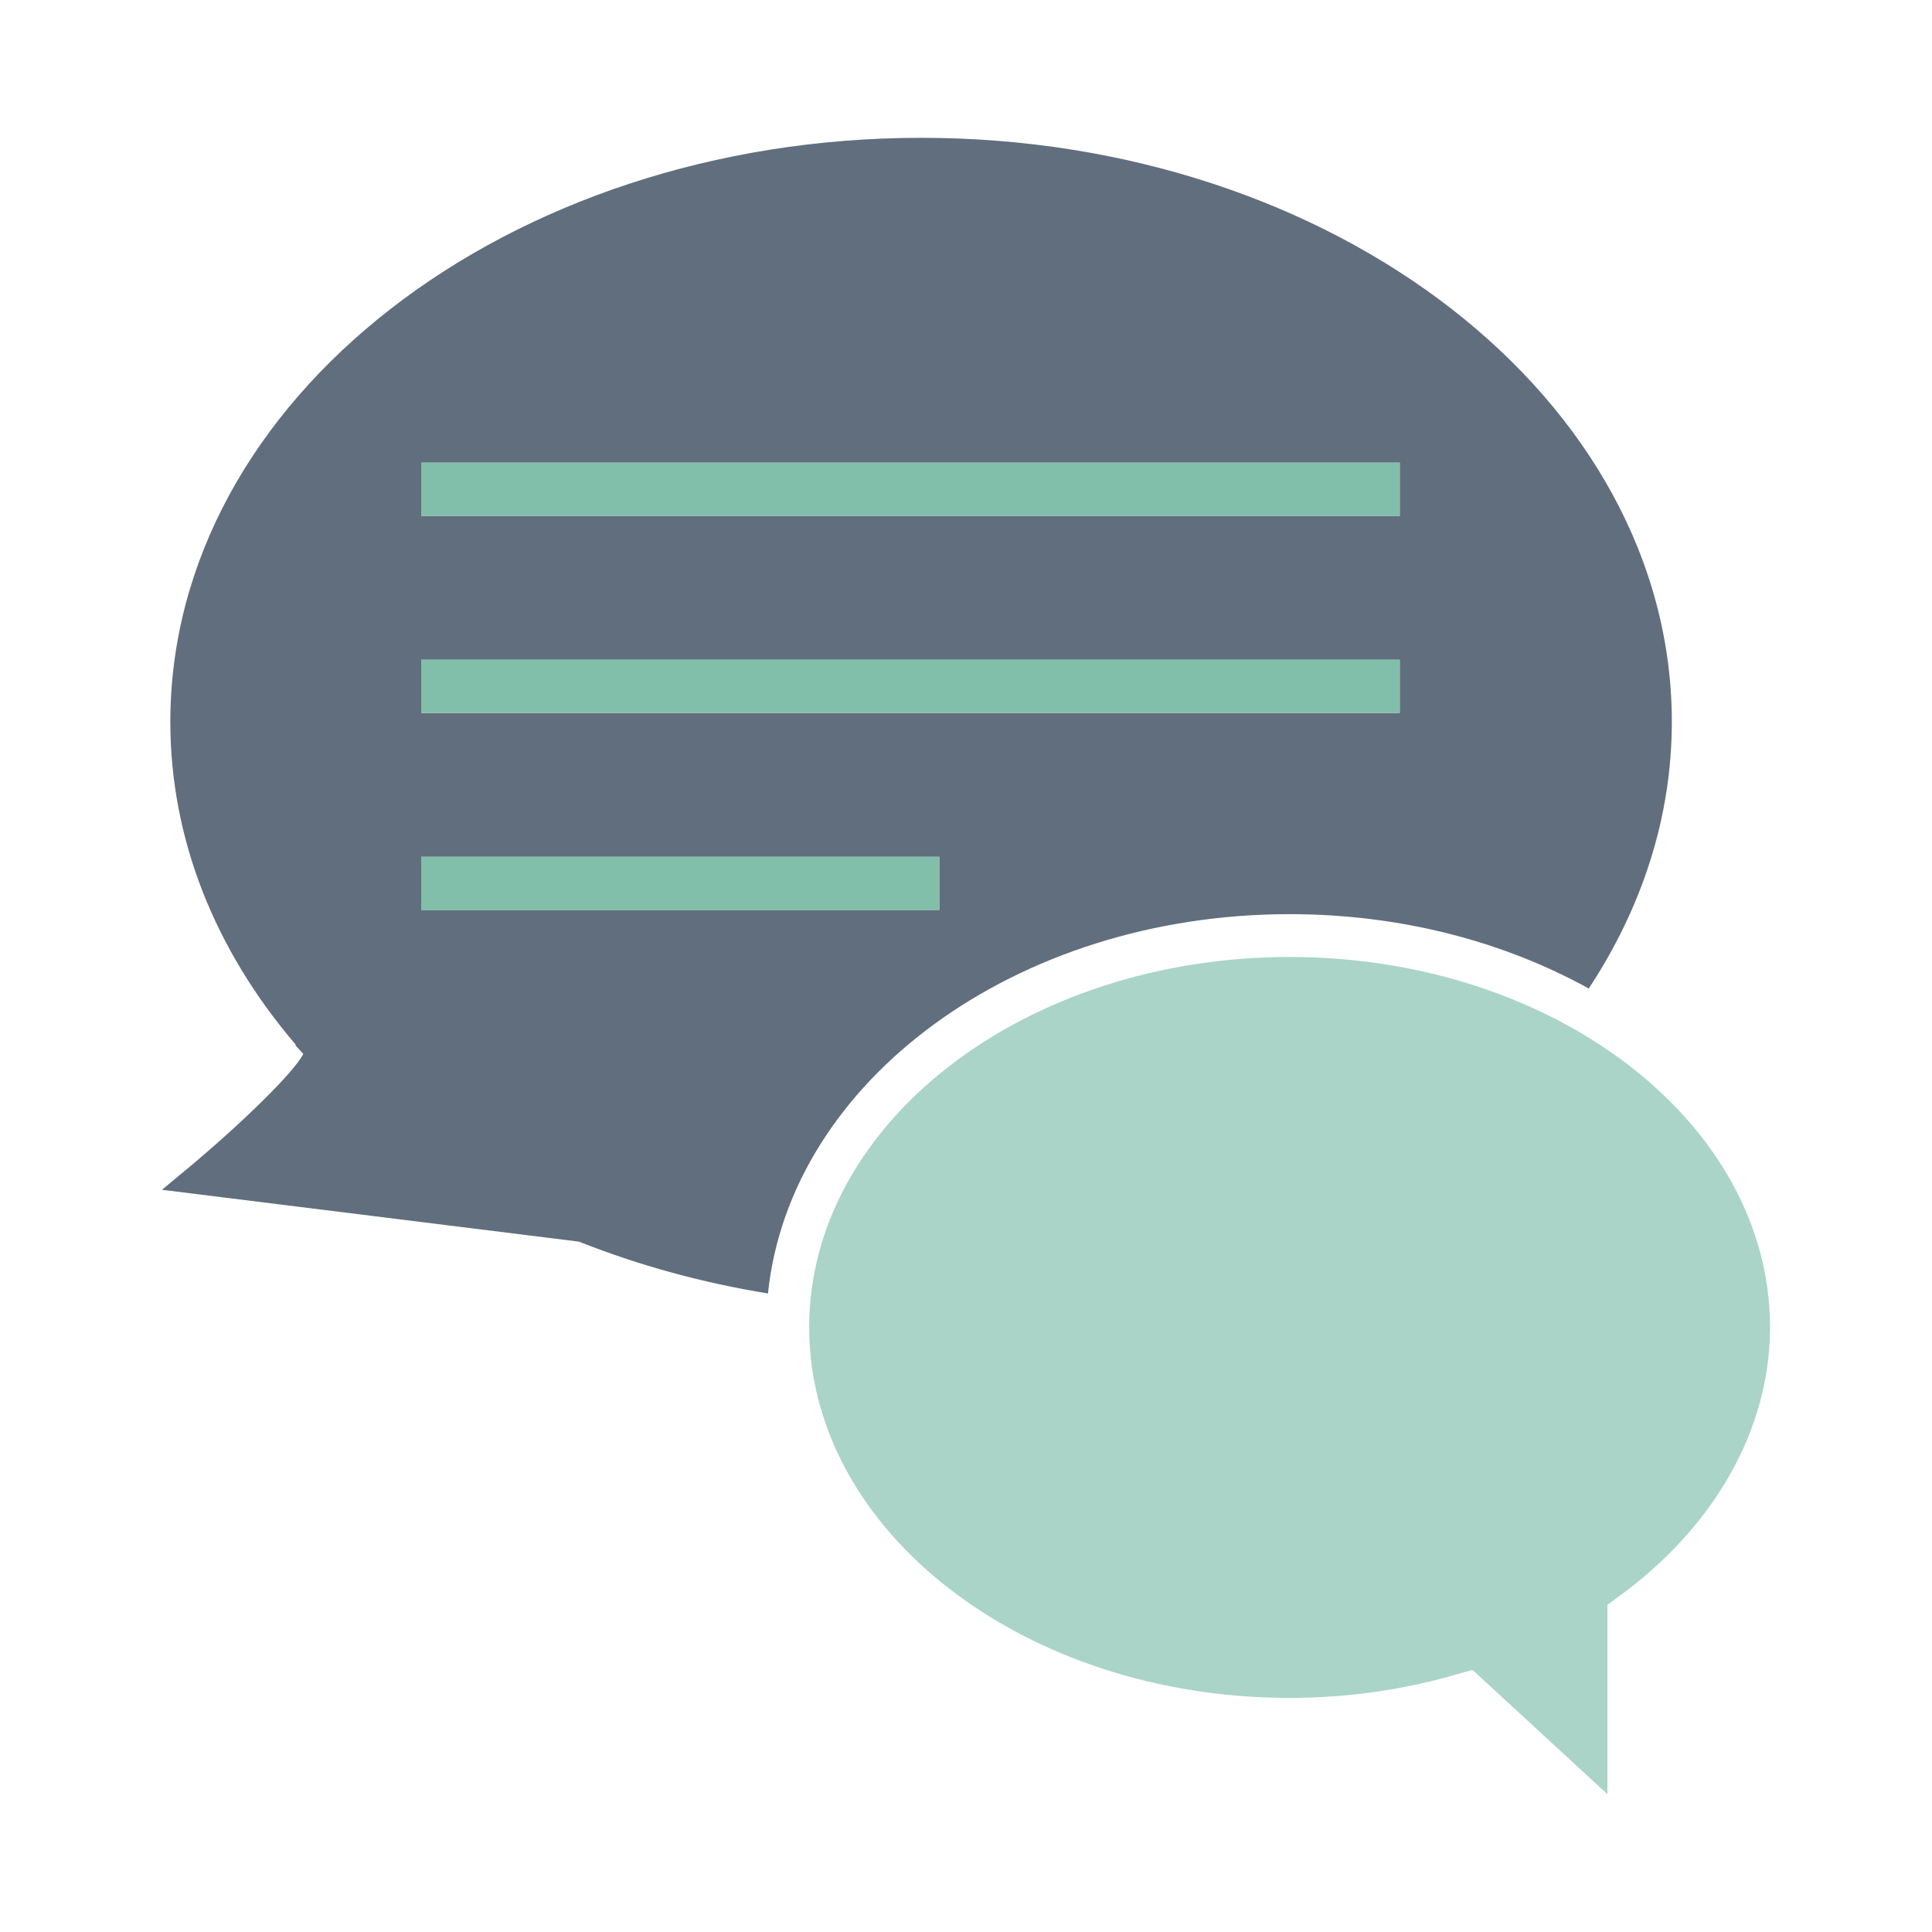
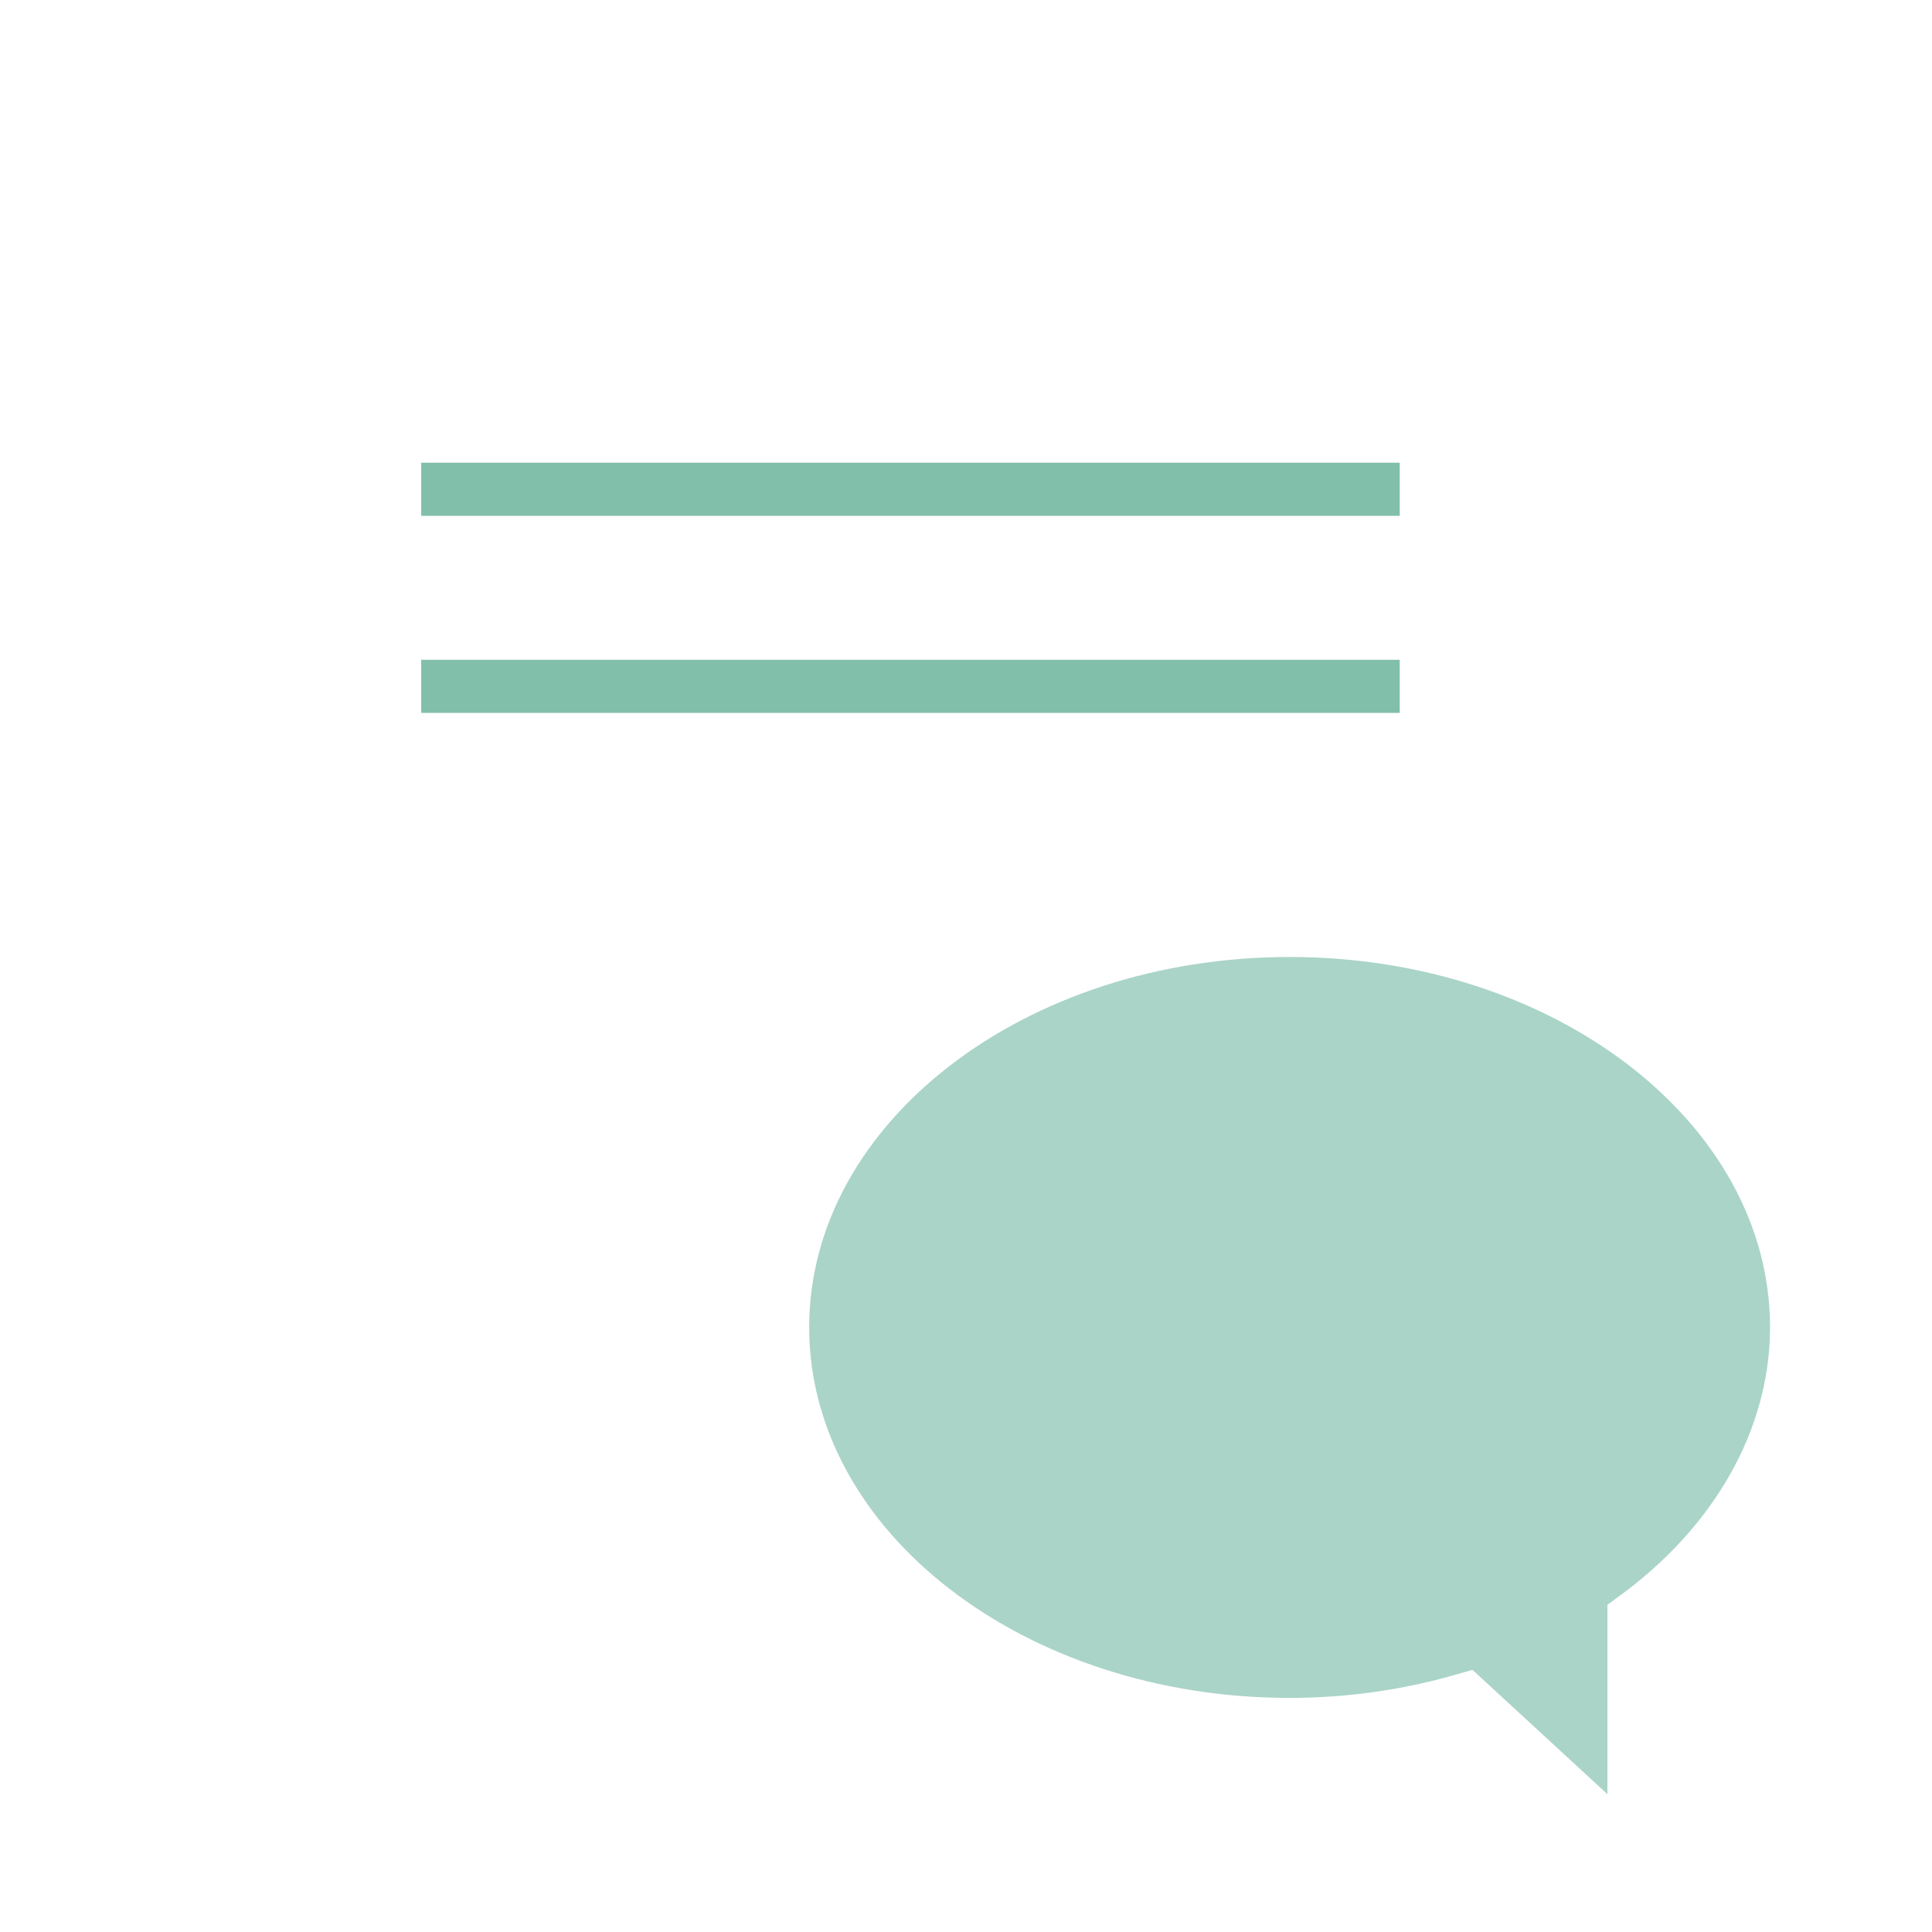
<svg xmlns="http://www.w3.org/2000/svg" version="1.2" viewBox="0 0 600 600" width="600" height="600">
  <title>5625-ai</title>
  <style>
		.s0 { fill: #616e7d } 
		.s1 { fill: #aad4c8 } 
		.s2 { fill: #82bfab } 
	</style>
  <g id="_Artboards_">
	</g>
  <g id="Object">
    <g id="&lt;Group&gt;">
-       <path id="&lt;Compound Path&gt;" fill-rule="evenodd" class="s0" d="m94.2 327.3l-2.5-2.7 0.2-0.1c-25.5-29.8-39-64.4-39-100.3 0-100.1 104.6-181.4 233.2-181.4 128.5 0 233.1 81.3 233.1 181.4 0 29.8-9.4 57.9-25.8 82.8-26.4-14.6-58.4-23.1-92.9-23.1-85.2 0-155.2 51.9-162 117.8-20.2-3.3-39.8-8.6-58.7-16.1l-129.5-16.1 8.9-7.4c15.2-12.7 32.1-29 35-34.8zm36.6-167.1h303.9v-16.5h-303.9zm0 61.2h303.9v-16.5h-303.9zm0 61.2h160.9v-16.5h-160.9z" />
      <path id="&lt;Path&gt;" class="s1" d="m251.3 412.2c0 63.5 66.9 115.1 149.2 115.1 18.2 0 36.1-2.6 53.2-7.7l3.6-1 41.9 38.6v-58.8l2.7-2c30.4-21.8 47.8-52.4 47.8-84.2 0-63.4-66.9-115-149.2-115-82.3 0-149.2 51.6-149.2 115z" />
      <path id="&lt;Path&gt;" class="s2" d="m434.7 160.2v-16.5h-303.9v16.5z" />
      <path id="&lt;Path&gt;" class="s2" d="m434.7 221.4v-16.5h-303.9v16.5z" />
-       <path id="&lt;Path&gt;" class="s2" d="m291.7 282.7v-16.6h-160.9v16.6z" />
    </g>
  </g>
</svg>